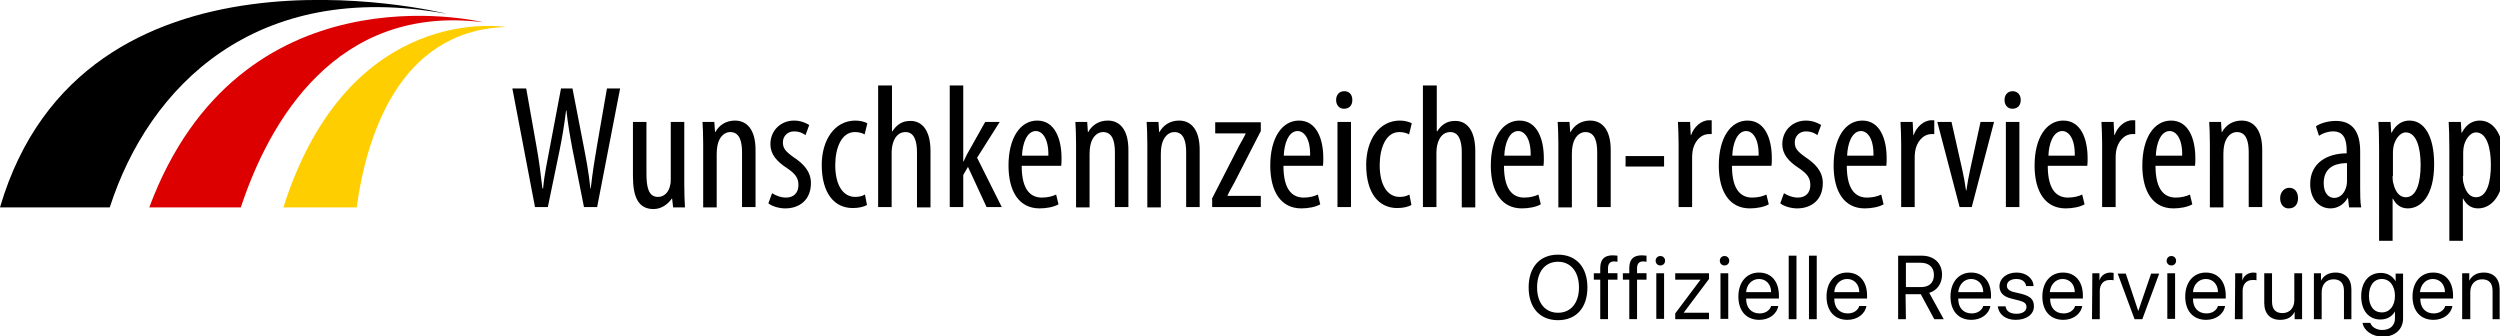
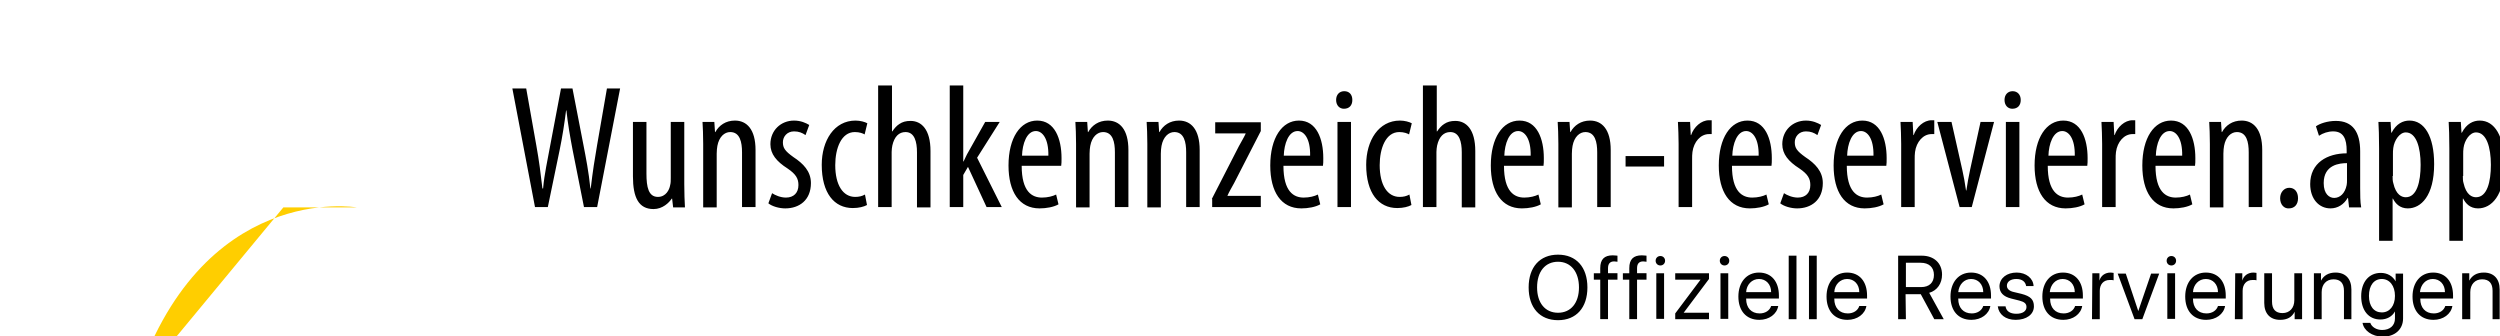
<svg xmlns="http://www.w3.org/2000/svg" xml:space="preserve" style="enable-background:new 0 0 740.2 99.6" viewBox="0 0 740.2 99.6">
-   <path d="M0 61.4h32.5C44 25.7 75.5-6.3 132.3 4.1 129.8 3.4 24.4-21.8 0 61.4z" />
-   <path d="M44.2 61.4h27.1C79.7 36 99.5 1.1 143.1 6.6c-1.6-.4-72.2-16.9-98.9 54.8z" style="fill:#d00" />
-   <path d="M83.9 61.4h21.7C108.3 41.7 117.5 9 149.8 8c0 0-46.4-7.9-65.9 53.4z" style="fill:#ffce00" />
+   <path d="M83.9 61.4h21.7c0 0-46.4-7.9-65.9 53.4z" style="fill:#ffce00" />
  <path d="M470 85.1c0 6-3.3 9.7-8.7 9.7s-8.7-3.7-8.7-9.7 3.3-9.7 8.7-9.7 8.7 3.7 8.7 9.7zm-14.9 0c0 4.6 2.4 7.5 6.2 7.5s6.2-2.9 6.2-7.5-2.4-7.6-6.2-7.6-6.2 2.9-6.2 7.6zM473.8 82.8h-1.9v-1.9h1.9v-1.5c0-2.6 1.2-3.8 3.7-3.8.5 0 1.1.1 1.4.1v1.8c-.3 0-.6-.1-1-.1-1.2 0-1.8.7-1.8 2v1.5h2.8v1.9h-2.8v11.7h-2.3V82.8zM482.4 82.8h-1.9v-1.9h1.9v-1.5c0-2.6 1.2-3.8 3.7-3.8.5 0 1.1.1 1.4.1v1.8c-.3 0-.6-.1-1-.1-1.2 0-1.8.7-1.8 2v1.5h2.8v1.9h-2.8v11.7h-2.3V82.8zM490.2 77.2c0-.8.6-1.4 1.4-1.4s1.4.6 1.4 1.4-.6 1.4-1.4 1.4-1.4-.6-1.4-1.4zm.2 3.7h2.3v13.5h-2.3V80.9zM496 92.8l7.5-10H496v-1.9h10v1.7l-7.5 10h7.5v1.9h-10v-1.7zM509.2 77.2c0-.8.6-1.4 1.4-1.4s1.4.6 1.4 1.4-.6 1.4-1.4 1.4-1.4-.6-1.4-1.4zm.2 3.7h2.3v13.5h-2.3V80.9zM526.5 90.6c-.4 2.4-2.7 4.1-5.6 4.1-3.9 0-6.2-2.7-6.2-6.9s2.4-7.1 6.1-7.1 5.9 2.7 5.9 6.8v.9H517v.1c0 2.6 1.5 4.3 4 4.3 1.7 0 3-.9 3.4-2.2h2.1zm-9.5-4.1h7.4c0-2.3-1.5-3.9-3.6-3.9s-3.7 1.7-3.8 3.9zM529.6 75.7h2.3v18.8h-2.3V75.7zM535.6 75.7h2.3v18.8h-2.3V75.7zM552.6 90.6c-.4 2.4-2.7 4.1-5.6 4.1-3.9 0-6.2-2.7-6.2-6.9s2.4-7.1 6.1-7.1 5.9 2.7 5.9 6.8v.9h-9.7v.1c0 2.6 1.5 4.3 4 4.3 1.7 0 3-.9 3.4-2.2h2.1zm-9.5-4.1h7.4c0-2.3-1.5-3.9-3.6-3.9s-3.7 1.7-3.8 3.9zM564.3 94.5H562V75.7h7c3.6 0 6 2.2 6 5.6 0 2.6-1.4 4.7-3.8 5.4l4.3 7.8h-2.8l-4-7.4h-4.5l.1 7.4zm0-9.5h4.5c2.4 0 3.8-1.3 3.8-3.6s-1.5-3.6-3.9-3.6h-4.4V85zM589.3 90.6c-.4 2.4-2.7 4.1-5.6 4.1-3.9 0-6.2-2.7-6.2-6.9s2.4-7.1 6.1-7.1 5.9 2.7 5.9 6.8v.9h-9.7v.1c0 2.6 1.5 4.3 4 4.3 1.7 0 3-.9 3.4-2.2h2.1zm-9.5-4.1h7.4c0-2.3-1.5-3.9-3.6-3.9s-3.6 1.7-3.8 3.9zM597.1 80.7c2.8 0 4.9 1.7 5 4h-2.2c-.2-1.3-1.2-2.1-2.9-2.1s-2.8.8-2.8 2c0 .9.7 1.6 2.2 1.9l2.1.5c2.7.7 3.7 1.7 3.7 3.7 0 2.4-2.2 4-5.4 4-3 0-5-1.6-5.3-4h2.3c.2 1.4 1.3 2.2 3.2 2.2s3-.8 3-2c0-1-.6-1.5-2.1-1.9l-2.4-.6c-2.4-.6-3.5-1.8-3.5-3.7.1-2.4 2.2-4 5.1-4zM616.5 90.6c-.4 2.4-2.7 4.1-5.6 4.1-3.9 0-6.2-2.7-6.2-6.9s2.4-7.1 6.1-7.1 5.9 2.7 5.9 6.8v.9H607v.1c0 2.6 1.5 4.3 4 4.3 1.7 0 3-.9 3.4-2.2h2.1zm-9.6-4.1h7.4c0-2.3-1.5-3.9-3.6-3.9s-3.6 1.7-3.8 3.9zM619.5 80.9h2.1v2.2c.4-1.5 1.7-2.4 3.3-2.4.4 0 .7.1.9.1V83c-.2-.1-.7-.1-1.2-.1-1.8 0-2.9 1.3-2.9 3.2v8.4h-2.3l.1-13.6zM634.3 94.5H632L627 81h2.4l3.7 11.1 3.8-11.1h2.4l-5 13.5zM641.5 77.2c0-.8.6-1.4 1.4-1.4s1.4.6 1.4 1.4-.6 1.4-1.4 1.4-1.4-.6-1.4-1.4zm.2 3.7h2.3v13.5h-2.3V80.9zM658.8 90.6c-.4 2.4-2.7 4.1-5.6 4.1-3.9 0-6.2-2.7-6.2-6.9s2.4-7.1 6.1-7.1 5.9 2.7 5.9 6.8v.9h-9.7v.1c0 2.6 1.5 4.3 4 4.3 1.7 0 3-.9 3.4-2.2h2.1zm-9.5-4.1h7.4c0-2.3-1.5-3.9-3.6-3.9s-3.7 1.7-3.8 3.9zM661.8 80.9h2.1v2.2c.4-1.5 1.7-2.4 3.3-2.4.4 0 .7.1.9.1V83c-.2-.1-.7-.1-1.2-.1-1.8 0-2.9 1.3-2.9 3.2v8.4h-2.3l.1-13.6zM681.6 94.5h-2.2v-2.2c-.8 1.6-2.2 2.4-4.3 2.4-3 0-4.7-1.9-4.7-5v-8.8h2.3v8.4c0 2.2 1 3.4 3.1 3.4s3.5-1.5 3.5-3.8v-8h2.3v13.6zM685.1 80.9h2.1v2.2c.8-1.5 2.2-2.4 4.3-2.4 3 0 4.7 1.9 4.7 5v8.8H694v-8.4c0-2.2-1-3.4-3.1-3.4s-3.5 1.5-3.5 3.8v8h-2.3V80.9zM699.5 95.6h2.3c.4 1.2 1.8 2.1 3.5 2.1 2.3 0 3.8-1.3 3.8-3.4v-2.1c-.8 1.5-2.4 2.4-4.3 2.4-3.5 0-5.7-2.7-5.7-6.9s2.3-6.9 5.8-6.9c1.9 0 3.5.9 4.4 2.5V81h2.2v13.3c0 3.2-2.4 5.4-6.1 5.4-3.1-.1-5.5-1.8-5.9-4.1zm9.6-8c0-3-1.6-5-3.9-5s-3.8 1.9-3.8 5 1.5 4.9 3.8 4.9 3.9-1.9 3.9-4.9zM726.1 90.6c-.4 2.4-2.7 4.1-5.6 4.1-3.9 0-6.2-2.7-6.2-6.9s2.4-7.1 6.1-7.1 5.9 2.7 5.9 6.8v.9h-9.7v.1c0 2.6 1.5 4.3 4 4.3 1.7 0 3-.9 3.4-2.2h2.1zm-9.6-4.1h7.4c0-2.3-1.5-3.9-3.6-3.9s-3.6 1.7-3.8 3.9zM729 80.9h2.1v2.2c.8-1.5 2.2-2.4 4.3-2.4 3 0 4.7 1.9 4.7 5v8.8H738v-8.4c0-2.2-1-3.4-3.1-3.4s-3.5 1.5-3.5 3.8v8H729V80.9zM158.4 61.3l-6.7-35.1h4.1l3 16.9c.8 4.4 1.3 8.4 1.8 12.7h.2c.4-4.5 1.3-8.2 2.1-12.7l3.2-16.9h3.4l3.2 16.5c.8 4.1 1.6 8.2 2.1 13.1h.1c.6-5.1 1.2-8.9 1.9-12.9l2.9-16.7h3.9l-6.8 35.1h-3.9l-3.4-17.1c-.7-3.7-1.4-7.7-1.8-11.5h-.1c-.5 4-1.1 7.8-1.9 11.7l-3.5 16.9h-3.8zM202.6 54.5c0 2.8.1 5 .2 6.9h-3.5l-.3-2.6h-.1c-.8 1.2-2.7 3.1-5.4 3.1-4.4 0-6.1-3.4-6.1-9.7V36.1h4v15.3c0 4 .6 6.9 3.4 6.9 2.4 0 3.4-2.2 3.6-3.4.2-.7.2-1.4.2-2.2V36.1h4v18.4zM208.2 42.6c0-3-.1-4.5-.2-6.5h3.5l.2 3h.1c1.1-2 3.1-3.4 5.8-3.4 3.5 0 6.1 2.6 6.1 8.7v16.9h-4V45.1c0-3-.6-6-3.5-6-1.7 0-3.3 1.4-3.8 4.1-.1.6-.2 1.4-.2 2.3v15.9h-4V42.6zM228.6 57.2c.9.6 2.5 1.3 4.1 1.3 2.3 0 3.7-1.4 3.7-3.7 0-1.9-.7-3.2-3.2-4.9-3.3-2.1-5.1-4.3-5.1-7.2 0-4.1 3.1-7 7-7 2 0 3.5.7 4.5 1.3l-1.1 3c-1-.7-2-1.1-3.4-1.1-2.1 0-3.3 1.6-3.3 3.2 0 1.7.6 2.6 3.1 4.4 2.9 1.9 5.2 4.2 5.2 7.7 0 5.1-3.5 7.5-7.6 7.5-1.8 0-3.9-.6-5-1.5l1.1-3zM256.7 60.7c-.9.5-2.4.9-4.2.9-5.5 0-9.2-4.4-9.2-12.8 0-7.2 3.7-13.1 10-13.1 1.4 0 2.8.4 3.5.8l-.8 3.3c-.5-.3-1.5-.7-2.9-.7-4 0-5.8 4.8-5.8 9.8 0 5.9 2.3 9.4 5.9 9.4 1.1 0 2-.2 2.9-.7l.6 3.1zM260.1 25.3h4v13.6h.1c.6-.9 1.3-1.7 2.1-2.2.9-.6 1.9-.9 3.3-.9 3.2 0 5.9 2.5 5.9 8.9v16.7h-4V45.1c0-3.1-.7-6-3.4-6-1.9 0-3.3 1.3-3.9 4-.1.5-.2 1.3-.2 1.9v16.3h-4v-36zM285.2 47.8h.1c.5-1 .9-2 1.4-2.8l5-8.9h4.3l-6.7 10.6 7.3 14.6h-4.5l-5.5-11.9-1.4 2.4v9.5h-4v-36h4v22.5zM302.5 49.1c0 7.7 3.1 9.4 6 9.4 1.7 0 3.2-.4 4.2-.9l.7 2.9c-1.4.8-3.6 1.2-5.6 1.2-6 0-9.2-4.9-9.2-12.7 0-8.2 3.5-13.3 8.5-13.3 5.2 0 7.2 5.4 7.2 11.1 0 1 0 1.7-.1 2.3h-11.7zm7.9-3c.1-5.1-1.8-7.3-3.7-7.3-2.7 0-4 3.8-4.1 7.3h7.8zM318.6 42.6c0-3-.1-4.5-.2-6.5h3.5l.2 3h.1c1.1-2 3.1-3.4 5.8-3.4 3.5 0 6.1 2.6 6.1 8.7v16.9h-4V45.1c0-3-.6-6-3.5-6-1.7 0-3.3 1.4-3.8 4.1-.1.6-.2 1.4-.2 2.3v15.9h-4V42.6zM339.7 42.6c0-3-.1-4.5-.2-6.5h3.5l.2 3h.1c1.1-2 3.1-3.4 5.8-3.4 3.5 0 6.1 2.6 6.1 8.7v16.9h-4V45.1c0-3-.6-6-3.5-6-1.7 0-3.3 1.4-3.8 4.1-.1.6-.2 1.4-.2 2.3v15.9h-4V42.6zM358.8 58.9l8-15.6c.7-1.3 1.5-2.6 2-3.7v-.1h-9v-3.3h13.5v2.6l-7.9 15.4c-.7 1.3-1.5 2.6-2 3.8h9.9v3.3h-14.4v-2.4zM380 49.1c0 7.7 3.1 9.4 6 9.4 1.7 0 3.2-.4 4.2-.9l.7 2.9c-1.4.8-3.6 1.2-5.6 1.2-6 0-9.2-4.9-9.2-12.7 0-8.2 3.5-13.3 8.5-13.3 5.2 0 7.2 5.4 7.2 11.1 0 1 0 1.7-.1 2.3H380zm7.9-3c.1-5.1-1.8-7.3-3.7-7.3-2.7 0-4 3.8-4.1 7.3h7.8zM400.4 29.6c0 1.6-.9 2.6-2.5 2.6-1.3 0-2.3-1-2.3-2.6s1-2.6 2.4-2.6c1.5 0 2.4 1 2.4 2.6zM396 61.3V36.1h4v25.2h-4zM417.9 60.7c-.9.5-2.4.9-4.2.9-5.5 0-9.2-4.4-9.2-12.8 0-7.2 3.7-13.1 10-13.1 1.4 0 2.8.4 3.5.8l-.8 3.3c-.5-.3-1.5-.7-2.9-.7-4 0-5.8 4.8-5.8 9.8 0 5.9 2.3 9.4 5.9 9.4 1.1 0 2-.2 2.9-.7l.6 3.1zM421.4 25.3h4v13.6h.1c.6-.9 1.3-1.7 2.1-2.2.9-.6 1.9-.9 3.3-.9 3.2 0 5.9 2.5 5.9 8.9v16.7h-4V45.1c0-3.1-.7-6-3.4-6-1.9 0-3.3 1.3-3.9 4-.1.5-.2 1.3-.2 1.9v16.3h-4v-36zM445.3 49.1c0 7.7 3.1 9.4 6 9.4 1.7 0 3.2-.4 4.2-.9l.7 2.9c-1.4.8-3.6 1.2-5.6 1.2-6 0-9.2-4.9-9.2-12.7 0-8.2 3.5-13.3 8.5-13.3 5.2 0 7.2 5.4 7.2 11.1 0 1 0 1.7-.1 2.3h-11.7zm7.9-3c.1-5.1-1.8-7.3-3.7-7.3-2.7 0-4 3.8-4.1 7.3h7.8zM461.4 42.6c0-3-.1-4.5-.2-6.5h3.5l.2 3h.1c1.1-2 3.1-3.4 5.8-3.4 3.5 0 6.1 2.6 6.1 8.7v16.9h-4V45.1c0-3-.6-6-3.5-6-1.7 0-3.3 1.4-3.8 4.1-.1.6-.2 1.4-.2 2.3v15.9h-4V42.6zM492.7 46.2v3.1h-11.4v-3.1h11.4zM497 42.6c0-2.1-.1-4.6-.2-6.5h3.6l.2 3.9h.1c.8-2.4 3-4.4 5.3-4.4h.8v4.1h-.8c-2.5 0-4.5 2.3-4.9 5.3-.1.7-.1 1.4-.1 2.3v14h-4V42.6zM512.8 49.1c0 7.7 3.1 9.4 6 9.4 1.7 0 3.2-.4 4.2-.9l.7 2.9c-1.4.8-3.6 1.2-5.6 1.2-6 0-9.2-4.9-9.2-12.7 0-8.2 3.5-13.3 8.5-13.3 5.2 0 7.2 5.4 7.2 11.1 0 1 0 1.7-.1 2.3h-11.7zm7.9-3c.1-5.1-1.8-7.3-3.7-7.3-2.7 0-4 3.8-4.1 7.3h7.8zM528.2 57.2c.9.6 2.5 1.3 4.1 1.3 2.3 0 3.7-1.4 3.7-3.7 0-1.9-.7-3.2-3.2-4.9-3.3-2.1-5.1-4.3-5.1-7.2 0-4.1 3.1-7 7-7 2 0 3.5.7 4.5 1.3l-1.1 3c-1-.7-2-1.1-3.4-1.1-2.1 0-3.3 1.6-3.3 3.2 0 1.7.6 2.6 3.1 4.4 2.9 1.9 5.2 4.2 5.2 7.7 0 5.1-3.5 7.5-7.6 7.5-1.8 0-3.9-.6-5-1.5l1.1-3zM546.8 49.1c0 7.7 3.1 9.4 6 9.4 1.7 0 3.2-.4 4.2-.9l.7 2.9c-1.4.8-3.6 1.2-5.6 1.2-6 0-9.2-4.9-9.2-12.7 0-8.2 3.5-13.3 8.5-13.3 5.2 0 7.2 5.4 7.2 11.1 0 1 0 1.7-.1 2.3h-11.7zm7.9-3c.1-5.1-1.8-7.3-3.7-7.3-2.7 0-4 3.8-4.1 7.3h7.8zM562.9 42.6c0-2.1-.1-4.6-.2-6.5h3.6l.2 3.9h.1c.8-2.4 3-4.4 5.3-4.4h.8v4.1h-.8c-2.5 0-4.5 2.3-4.9 5.3-.1.7-.1 1.4-.1 2.3v14h-4V42.6zM577.8 36.1l3.2 14.2c.4 1.7.8 4 1.1 6.1h.1c.3-2.1.7-4.2 1.1-6.1l3.1-14.2h4l-6.6 25.2h-3.6l-6.6-25.2h4.2zM598.3 29.6c0 1.6-.9 2.6-2.5 2.6-1.3 0-2.3-1-2.3-2.6s1-2.6 2.4-2.6 2.4 1 2.4 2.6zm-4.4 31.7V36.1h4v25.2h-4zM606.3 49.1c0 7.7 3.1 9.4 6 9.4 1.7 0 3.2-.4 4.2-.9l.7 2.9c-1.4.8-3.6 1.2-5.6 1.2-6 0-9.2-4.9-9.2-12.7 0-8.2 3.5-13.3 8.5-13.3 5.2 0 7.2 5.4 7.2 11.1 0 1 0 1.7-.1 2.3h-11.7zm8-3c.1-5.1-1.8-7.3-3.7-7.3-2.7 0-4 3.8-4.1 7.3h7.8zM622.4 42.6c0-2.1-.1-4.6-.2-6.5h3.6l.2 3.9h.1c.8-2.4 3-4.4 5.3-4.4h.8v4.1h-.8c-2.5 0-4.5 2.3-4.9 5.3-.1.7-.1 1.4-.1 2.3v14h-4V42.6zM638.2 49.1c0 7.7 3.1 9.4 6 9.4 1.7 0 3.2-.4 4.2-.9l.7 2.9c-1.4.8-3.6 1.2-5.6 1.2-6 0-9.2-4.9-9.2-12.7 0-8.2 3.5-13.3 8.5-13.3 5.2 0 7.2 5.4 7.2 11.1 0 1 0 1.7-.1 2.3h-11.7zm7.9-3c.1-5.1-1.8-7.3-3.7-7.3-2.7 0-4 3.8-4.1 7.3h7.8zM654.3 42.6c0-3-.1-4.5-.2-6.5h3.5l.2 3h.1c1.1-2 3.1-3.4 5.8-3.4 3.5 0 6.1 2.6 6.1 8.7v16.9h-4V45.1c0-3-.6-6-3.5-6-1.7 0-3.3 1.4-3.8 4.1-.1.6-.2 1.4-.2 2.3v15.9h-4V42.6zM675.1 58.7c0-1.8 1.2-3.1 2.7-3.1 1.6 0 2.6 1.2 2.6 3.1 0 1.8-1 3-2.7 3-1.4.1-2.6-1.1-2.6-3zM695.5 61.3l-.3-2.7h-.1c-1.1 1.9-2.9 3.1-5.1 3.1-3.4 0-6-2.8-6-7.2 0-6.3 5.1-9.1 10.8-9.1v-.8c0-3.4-.9-5.7-4-5.7-1.5 0-3 .5-4.2 1.3l-.9-2.8c1.1-.8 3.4-1.6 5.9-1.6 5 0 7.2 3.3 7.2 9v10.9c0 1.9 0 4.1.3 5.7h-3.6zm-.6-13c-2.1 0-6.9.4-6.9 5.9 0 3.3 1.7 4.4 3.1 4.4 1.7 0 3.2-1.3 3.7-3.8.1-.5.1-1 .1-1.4v-5.1zM704.4 44c0-3.9-.1-6.1-.2-7.9h3.6l.2 3.2h.1c1.4-2.7 3.4-3.6 5.3-3.6 4.4 0 7.3 4.6 7.3 12.9 0 9.4-3.9 13.1-7.8 13.1-2.4 0-3.7-1.5-4.4-2.9h-.1v12.5h-4V44zm4 8.1c0 .7 0 1.5.2 2.1.8 3.6 2.6 4.2 3.7 4.2 3.3 0 4.4-4.6 4.4-9.6 0-5.2-1.3-9.6-4.4-9.6-1.8 0-3.4 2.3-3.7 4.6-.1.6-.1 1.3-.1 1.9v6.4zM725.2 44c0-3.9-.1-6.1-.2-7.9h3.6l.2 3.2h.1c1.4-2.7 3.4-3.6 5.3-3.6 4.4 0 7.3 4.6 7.3 12.9 0 9.4-3.9 13.1-7.8 13.1-2.4 0-3.7-1.5-4.4-2.9h-.1v12.5h-4V44zm4 8.1c0 .7 0 1.5.2 2.1.8 3.6 2.6 4.2 3.7 4.2 3.3 0 4.4-4.6 4.4-9.6 0-5.2-1.3-9.6-4.4-9.6-1.8 0-3.4 2.3-3.7 4.6-.1.6-.1 1.3-.1 1.9v6.4z" />
</svg>